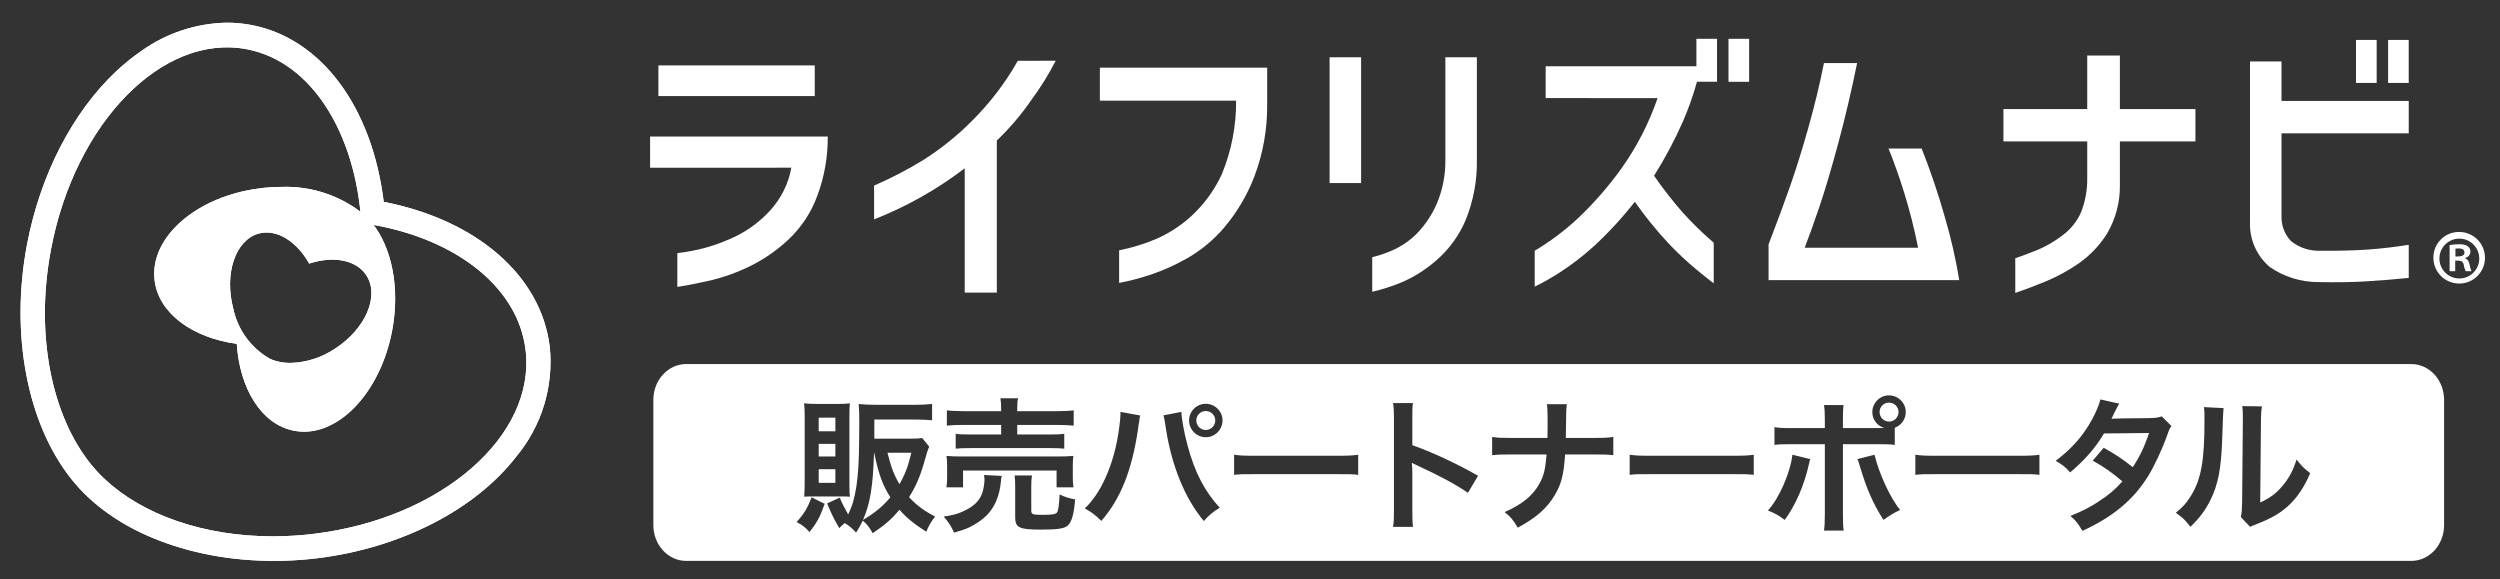
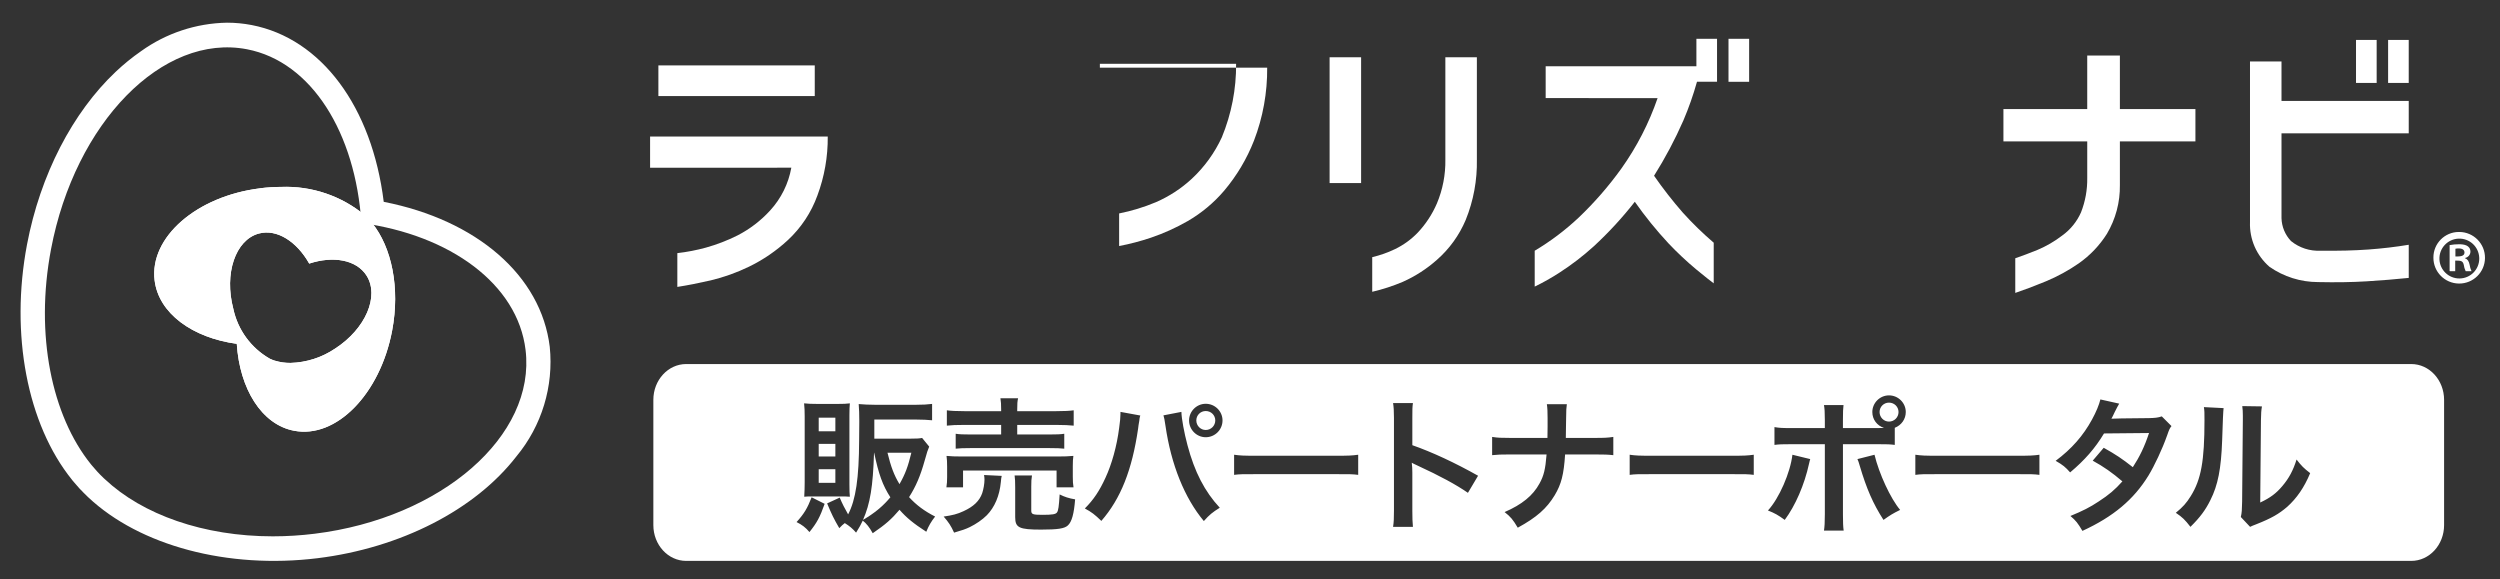
<svg xmlns="http://www.w3.org/2000/svg" id="_レイヤー_1" data-name="レイヤー 1" viewBox="0 0 259 60">
  <rect x="0" y="0" width="259" height="60" fill="#333333" stroke="none" />
  <defs>
    <style>
      .cls-1 {
        fill: #fff;
      }
    </style>
  </defs>
  <g id="_グループ_1118" data-name="グループ 1118">
    <g id="_パス_382" data-name="パス 382">
      <path class="cls-1" d="M67.349,17.378v-3.235h18.406c.02,2.087-.344,4.16-1.074,6.116-.637,1.757-1.683,3.338-3.053,4.61-1.204,1.118-2.568,2.051-4.047,2.767-1.261.609-2.583,1.081-3.944,1.409-1.245.287-2.4.514-3.465.679v-3.5c1-.114,1.99-.305,2.961-.572,1.133-.315,2.232-.74,3.283-1.267,1.269-.654,2.412-1.529,3.374-2.584,1.135-1.239,1.895-2.774,2.192-4.428l-14.633.005ZM68.209,6.778h16.2v3.175h-16.2l-0-3.175Z" />
    </g>
    <g id="_パス_383" data-name="パス 383">
-       <path class="cls-1" d="M109.373,6.294c-.74,1.44-1.597,2.816-2.562,4.116-1.035,1.5-2.222,2.89-3.541,4.148v15.753h-3.325v-12.875c-2.87,2.191-6.03,3.972-9.39,5.292v-3.5c1.774-.769,3.491-1.664,5.138-2.677,1.845-1.173,3.551-2.551,5.084-4.109,1.827-1.827,3.398-3.894,4.669-6.144l3.927-.004Z" />
-     </g>
+       </g>
    <g id="_パス_384" data-name="パス 384">
-       <path class="cls-1" d="M113.946,10.428v-3.415h17.334v3.821c.023,2.581-.44,5.143-1.366,7.552-.738,1.885-1.78,3.636-3.084,5.184-1.074,1.26-2.355,2.328-3.788,3.158-1.208.693-2.481,1.268-3.8,1.716-1.079.363-2.182.653-3.3.867v-3.377c1.302-.259,2.575-.648,3.8-1.162,1.37-.593,2.63-1.414,3.726-2.428,1.308-1.217,2.366-2.678,3.115-4.3.995-2.415,1.498-5.004,1.478-7.616h-14.115Z" />
+       <path class="cls-1" d="M113.946,10.428v-3.415h17.334c.023,2.581-.44,5.143-1.366,7.552-.738,1.885-1.78,3.636-3.084,5.184-1.074,1.26-2.355,2.328-3.788,3.158-1.208.693-2.481,1.268-3.8,1.716-1.079.363-2.182.653-3.3.867v-3.377c1.302-.259,2.575-.648,3.8-1.162,1.37-.593,2.63-1.414,3.726-2.428,1.308-1.217,2.366-2.678,3.115-4.3.995-2.415,1.498-5.004,1.478-7.616h-14.115Z" />
    </g>
    <g id="_パス_385" data-name="パス 385">
      <path class="cls-1" d="M137.747,5.936h3.264v13.029h-3.264V5.936ZM142.163,26.642c.815-.193,1.606-.472,2.361-.835.891-.43,1.697-1.017,2.379-1.733.822-.879,1.485-1.894,1.961-3,.604-1.44.902-2.989.875-4.55V5.936h3.265v10.583c.043,2.146-.35,4.279-1.157,6.268-.669,1.586-1.689,2.999-2.984,4.133-1.052.934-2.24,1.702-3.525,2.275-1.027.435-2.089.782-3.175,1.035l-0-3.588Z" />
    </g>
    <g id="_パス_386" data-name="パス 386">
      <path class="cls-1" d="M160.131,10.162v-3.294h15.616v-2.849h2.138v4.45h-2.077c-.383,1.367-.854,2.707-1.41,4.013-.87,1.981-1.885,3.895-3.038,5.726.919,1.325,1.91,2.597,2.971,3.811,1.002,1.11,2.074,2.154,3.21,3.126v4.21c-.311-.226-.913-.706-1.806-1.439-1.011-.841-1.97-1.742-2.874-2.697-1.264-1.356-2.431-2.798-3.495-4.316-1.294,1.656-2.72,3.203-4.265,4.627-1.101.997-2.282,1.903-3.53,2.709-.827.538-1.688,1.023-2.576,1.453v-3.715c1.639-.976,3.166-2.127,4.556-3.434,1.628-1.551,3.107-3.25,4.419-5.076,1.595-2.241,2.86-4.699,3.756-7.3l-11.595-.005ZM179.072,4.019h2.138v4.456h-2.138v-4.456Z" />
    </g>
    <g id="_パス_387" data-name="パス 387">
-       <path class="cls-1" d="M192.396,6.534c-.577,2.849-1.226,5.614-1.949,8.295s-1.377,4.885-1.963,6.611c-.586,1.724-1.092,3.132-1.518,4.225h11.749c-.381-1.927-.863-3.832-1.443-5.709-.552-1.765-1.093-3.288-1.623-4.567h3.434c.91,2.295,1.703,4.634,2.376,7.009.646,2.173,1.153,4.384,1.518,6.621h-19.754v-3.697c.796-2.067,1.516-4.012,2.161-5.835.645-1.823,1.295-3.896,1.951-6.219.655-2.323,1.197-4.567,1.627-6.734h3.434Z" />
-     </g>
+       </g>
    <g id="_パス_388" data-name="パス 388">
      <path class="cls-1" d="M207.555,14.651v-3.355h8.682v-5.542h3.383v5.542h7.826v3.355h-7.826v4.523c.027,1.772-.437,3.517-1.339,5.043-.76,1.206-1.752,2.248-2.919,3.066-1.062.736-2.199,1.358-3.391,1.856-1.143.474-2.206.877-3.189,1.208v-3.59c.715-.245,1.482-.534,2.3-.866.914-.384,1.774-.885,2.561-1.488.852-.612,1.525-1.441,1.949-2.4.447-1.138.666-2.353.646-3.576v-3.776h-8.683Z" />
    </g>
    <g id="_パス_389" data-name="パス 389">
      <path class="cls-1" d="M233.1,6.368h3.264v4.09h13.181v3.356h-13.181v8.79c.024.884.375,1.728.984,2.369.867.704,1.965,1.061,3.081,1,1.85.022,3.493-.019,4.93-.123,1.437-.104,2.832-.268,4.187-.493v3.434c-1.393.143-2.848.261-4.365.354s-3.197.119-5.042.078c-1.792-.004-3.54-.554-5.012-1.577-1.348-1.159-2.094-2.869-2.027-4.645l-0-16.633ZM244.083,4.136h2.139v4.459h-2.139v-4.459ZM247.408,4.136h2.136v4.459h-2.136v-4.459Z" />
    </g>
    <g id="_パス_393" data-name="パス 393">
      <path class="cls-1" d="M254.794,24.032c1.476.012,2.663,1.217,2.651,2.693-.012,1.476-1.217,2.663-2.693,2.651-1.473-.012-2.659-1.213-2.651-2.686-.011-1.457,1.162-2.648,2.619-2.658.025-0.0.049-0.0.074 0M254.794,28.849c1.138-.002,2.059-.927,2.057-2.065-0-.027-.001-.053-.002-.08-.045-1.139-1.004-2.026-2.143-1.981s-2.026,1.004-1.981,2.143c.044,1.11.959,1.987,2.07,1.983M253.78,28.092v-2.7c.325-.06.655-.089.985-.088.479,0,1.173.088,1.173.789-.018.311-.245.569-.551.628v.043c.26.09.393.308.463.658.035.232.102.459.2.672h-.607c-.101-.212-.169-.439-.2-.672-.1-.425-.332-.425-.883-.425v1.1l-.58-.005ZM254.38,26.572c.448,0,.94,0,.94-.409,0-.248-.174-.424-.593-.424-.116-.003-.232.007-.346.031l-.001.802Z" />
    </g>
    <g id="_グループ_529" data-name="グループ 529">
      <g id="_パス_418" data-name="パス 418">
-         <path class="cls-1" d="M10.862,49.642c-.038-.032-.074-.069-.112-.1-.124-.118-.248-.244-.368-.362-.09-.1-.184-.185-.271-.284s-.177-.2-.264-.3c-.118-.13-.228-.256-.338-.392-.031-.043-.064-.081-.1-.12-4.032-5.012-5.811-13.381-4.122-22.268C7.775,12.694,16.862,3.416,25.587,5.104c6.707,1.293,11.24,8.69,11.851,18,9.173,1.247,16.182,6.305,17.011,13.147,1.078,8.9-8.7,17.42-21.85,19.044-1.438.179-2.886.269-4.335.269-7.167,0-13.494-2.245-17.4-5.919M14.611,5.305c-.927.642-1.803,1.353-2.623,2.127-4.466,4.219-7.818,10.671-9.19,17.904-1.759,9.282.021,18.606,4.646,24.355.016.019.111.14.111.14l.395.458.044.051.263.3.278.279.047.057c-.006-.008.419.415.419.415l.14.132c5.36,5.028,14.47,7.45,23.764,6.307,8.605-1.063,16.306-5,20.6-10.552,2.624-3.166,3.868-7.252,3.451-11.343-.9-7.383-7.564-13.136-17.2-15.025-1.211-9.817-6.445-16.92-13.69-18.315-.844-.162-1.701-.244-2.56-.244-3.196.059-6.299,1.089-8.895,2.954" />
-       </g>
+         </g>
      <g id="_パス_419" data-name="パス 419">
        <path class="cls-1" d="M10.863,49.641c-.039-.031-.074-.069-.113-.1-.124-.118-.248-.244-.368-.363-.09-.1-.184-.184-.271-.282s-.176-.2-.263-.3c-.118-.13-.228-.256-.339-.391-.031-.044-.064-.081-.1-.121-4.031-5.011-5.81-13.381-4.122-22.269C7.775,12.694,16.863,3.421,25.591,5.104c6.706,1.294,11.24,8.69,11.85,18,9.17,1.247,16.18,6.305,17.008,13.147,1.078,8.895-8.7,17.419-21.849,19.043-1.438.179-2.886.269-4.335.27-7.168,0-13.495-2.245-17.4-5.92M23.506,2.351c-3.196.058-6.299,1.088-8.895,2.953-.926.642-1.801,1.354-2.62,2.128-4.468,4.219-7.821,10.672-9.193,17.903-1.759,9.283.022,18.607,4.647,24.354l.11.141.4.458.044.051.263.3.277.279.048.057.419.415.139.133c5.356,5.028,14.466,7.45,23.76,6.307,8.605-1.063,16.306-5,20.6-10.552,2.624-3.166,3.867-7.253,3.45-11.344-.894-7.382-7.564-13.135-17.2-15.024-1.21-9.818-6.444-16.92-13.688-18.316-.844-.162-1.702-.244-2.561-.243Z" />
      </g>
      <g id="_パス_420" data-name="パス 420">
        <path class="cls-1" d="M28.492,37.373c-.016,0-.028-.01-.039-.012l-.141-.047c-.031-.013-.067-.025-.1-.039l-.1-.045c-.047-.016-.093-.035-.138-.057-.013-.005-.026-.012-.037-.02-1.931-1.106-3.3-2.982-3.765-5.158-.967-3.653.217-7.148,2.643-7.8,1.869-.5,3.924.818,5.219,3.113,2.484-.82,4.89-.4,5.935,1.238,1.36,2.133-.09,5.519-3.246,7.564-1.37.927-2.976,1.444-4.629,1.49-.542.005-1.081-.072-1.6-.228M26.952,19.509c-6.583.811-11.481,5.079-10.936,9.532.412,3.423,3.92,5.957,8.513,6.581.3,4.655,2.572,8.366,5.931,9,4.369.849,8.917-3.794,10.164-10.365.842-4.448-.047-8.639-2.066-11.143-.02-.021-.03-.045-.045-.063-.057-.069-.115-.128-.169-.194-.047-.049-.087-.1-.136-.15s-.087-.1-.138-.143c-.061-.063-.118-.12-.181-.185-.02-.017-.038-.03-.059-.051-2.433-2.03-5.533-3.086-8.7-2.962-.727.001-1.454.047-2.176.138" />
      </g>
      <g id="_パス_421" data-name="パス 421">
        <path class="cls-1" d="M28.492,37.373c-.016,0-.027-.01-.039-.012-.049-.015-.1-.034-.141-.047s-.067-.025-.1-.039l-.1-.045c-.047-.016-.093-.035-.138-.057-.013-.005-.026-.012-.037-.02-1.931-1.106-3.3-2.982-3.765-5.158-.966-3.653.216-7.147,2.643-7.8,1.869-.5,3.924.818,5.219,3.113,2.483-.821,4.89-.4,5.935,1.238,1.359,2.133-.091,5.519-3.247,7.563-1.37.928-2.976,1.445-4.629,1.49-.542.005-1.081-.072-1.6-.227M26.953,19.508c-6.583.811-11.481,5.079-10.936,9.532.411,3.422,3.92,5.957,8.512,6.58.3,4.657,2.572,8.366,5.931,9.006,4.369.849,8.917-3.794,10.165-10.365.842-4.448-.047-8.639-2.067-11.143-.019-.022-.029-.046-.045-.063-.057-.069-.114-.128-.169-.2-.047-.049-.087-.1-.135-.149s-.088-.1-.138-.145l-.182-.184c-.019-.017-.037-.03-.058-.051-2.434-2.03-5.533-3.085-8.7-2.962-.728 0-1.454.047-2.176.138" />
      </g>
    </g>
    <g>
      <path class="cls-1" d="M124.913,42.582c-.54,0-.975.435-.975.975s.435.99.975.99c.555,0,.99-.45.99-.99s-.436-.975-.99-.975Z" />
      <path class="cls-1" d="M90.549,46.901c-.105,3.51-.405,5.295-1.141,6.96,1.2-.705,2.025-1.38,2.835-2.34-.81-1.26-1.215-2.4-1.68-4.62h-.015Z" />
      <path class="cls-1" d="M195.698,41.712c-.54,0-.975.435-.975.975s.435.99.975.99c.556,0,.99-.45.99-.99s-.435-.975-.99-.975Z" />
      <path class="cls-1" d="M91.943,46.901c.345,1.425.69,2.355,1.245,3.255.6-1.05.885-1.83,1.229-3.255h-2.475Z" />
      <rect class="cls-1" x="84.818" y="45.986" width="1.726" height="1.306" />
      <rect class="cls-1" x="84.818" y="43.271" width="1.726" height="1.41" />
      <path class="cls-1" d="M249.804,37.715H71.091c-1.88,0-3.404,1.66-3.404,3.708v12.978c0,2.048,1.524,3.708,3.404,3.708h178.713c1.88,0,3.404-1.66,3.404-3.708v-12.978c0-2.048-1.524-3.708-3.404-3.708ZM98.094,42.507c.39.06.975.09,1.815.09h3.81v-.18c0-.54-.016-.795-.075-1.155h1.83c-.075.3-.09.6-.09,1.155v.18h4.05c.824,0,1.41-.03,1.8-.09v1.59c-.465-.045-.976-.075-1.755-.075h-4.095v.99h3.345c.765,0,1.14-.015,1.529-.075v1.545c-.42-.045-.779-.06-1.529-.06h-8.205c-.705,0-1.08.015-1.515.06v-1.545c.39.061.765.075,1.515.075h3.195v-.99h-3.855c-.795,0-1.26.016-1.77.075v-1.59ZM98.063,47.231c.465.045.87.061,1.605.061h9.914c.721,0,1.096-.016,1.62-.061-.045.315-.06.57-.06,1.065v1.095c0,.45.015.765.074,1.095h-1.755v-1.74h-9.689v1.74h-1.725c.06-.345.075-.675.075-1.08v-1.064c0-.465-.016-.766-.061-1.11ZM84.639,41.847h2.145c.631,0,.9-.015,1.261-.06-.03.375-.045.6-.045,1.229v7.17c0,.66.015.945.045,1.274-.36-.029-.556-.029-1.08-.029h-2.595c-.631,0-.811,0-1.051.029.03-.524.046-.975.046-1.5v-6.824c0-.525-.016-.945-.061-1.35.39.045.78.06,1.335.06ZM83.858,55.121c-.404-.479-.765-.75-1.335-1.035.78-.854,1.125-1.439,1.561-2.564l1.35.675c-.495,1.395-.795,1.95-1.575,2.925ZM95.963,55.091c-1.319-.854-2.055-1.454-2.774-2.279-.825.975-1.44,1.515-2.775,2.43-.329-.6-.659-1.02-1.034-1.305-.21.45-.33.66-.69,1.245-.36-.421-.689-.69-1.17-.99-.225.165-.3.255-.57.524-.569-.975-.779-1.409-1.26-2.564l1.305-.6c.271.645.511,1.109.87,1.739.795-1.515,1.125-3.75,1.141-7.68,0-.555,0-1.17.015-1.83v-.21c0-.63-.015-1.199-.06-1.71.524.045,1.05.075,1.694.075h4.245c.689,0,1.2-.03,1.665-.09v1.695c-.48-.045-.976-.075-1.65-.075h-4.335v1.979h3.735c.615,0,.944-.015,1.215-.074l.735.899c-.165.39-.21.525-.466,1.44-.449,1.604-.914,2.685-1.619,3.794.75.825,1.604,1.455,2.699,2.011-.404.51-.675.975-.915,1.574ZM103.688,49.946c-.135,1.425-.645,2.61-1.455,3.435-.465.466-1.125.915-1.77,1.23-.405.195-.78.33-1.62.57-.33-.721-.57-1.08-1.08-1.665.93-.136,1.41-.255,2.055-.556,1.051-.479,1.65-1.064,1.936-1.859.135-.405.239-.99.239-1.41,0-.135-.015-.315-.045-.479l1.83.09c-.045.18-.06.284-.09.645ZM110.633,54.432c-.345.329-1.05.435-2.774.435-2.28,0-2.685-.195-2.685-1.29v-3.075c0-.614-.016-.93-.061-1.244h1.8c-.06.345-.074.614-.074,1.17v2.46c0,.39.135.449,1.154.449,1.05,0,1.38-.06,1.516-.255.135-.194.194-.6.27-1.859.51.255.96.404,1.604.51-.119,1.515-.345,2.325-.75,2.7ZM118.059,43.347l-.03.255-.075.436-.045.359c-.63,4.305-1.8,7.26-3.81,9.569-.705-.675-.99-.899-1.71-1.289.9-.9,1.515-1.815,2.145-3.195.646-1.395,1.17-3.255,1.41-5.145.09-.615.135-1.125.135-1.455v-.21l2.056.375c-.045.165-.061.18-.075.3ZM124.718,53.981c-1.994-2.385-3.39-5.835-3.975-9.87-.09-.614-.135-.854-.21-1.08l1.86-.359c.015.689.285,2.16.63,3.449.734,2.775,1.785,4.8,3.345,6.48-.765.479-1.08.734-1.65,1.38ZM124.913,45.297c-.945,0-1.725-.78-1.725-1.74,0-.945.779-1.725,1.725-1.725.96,0,1.74.779,1.74,1.725,0,.96-.78,1.74-1.74,1.74ZM140.708,49.196c-.6-.075-.765-.075-2.444-.075h-7.965c-1.68,0-1.845,0-2.445.075v-2.085c.66.09.945.105,2.43.105h7.995c1.485,0,1.77-.016,2.43-.105v2.085ZM152.078,51.057c-1.245-.855-2.805-1.71-5.31-2.865-.345-.165-.39-.18-.51-.255.045.42.06.6.06,1.02v3.96c0,.78.016,1.17.061,1.665h-2.056c.075-.479.091-.885.091-1.68v-9.614c0-.735-.03-1.125-.091-1.53h2.056c-.061.45-.061.645-.061,1.575v2.789c2.056.721,4.41,1.815,6.81,3.165l-1.05,1.771ZM167.139,47.156c-.54-.06-.93-.075-1.92-.075h-3.075c-.135,2.085-.39,3.075-1.08,4.23-.824,1.365-1.874,2.295-3.824,3.359-.51-.854-.735-1.125-1.365-1.619,1.8-.78,2.94-1.71,3.615-2.955.45-.811.614-1.485.734-3.016h-3.72c-.989,0-1.38.016-1.92.075v-1.89c.585.09.915.105,1.95.105h3.78c.015-.631.015-.9.015-1.171v-.885c0-.645-.015-1.035-.075-1.439h2.07c-.061.479-.061.495-.075,1.439l-.015.9q-.016.99-.016,1.155h2.97c1.05,0,1.365-.016,1.95-.105v1.89ZM181.688,49.196c-.6-.075-.765-.075-2.444-.075h-7.965c-1.68,0-1.845,0-2.445.075v-2.085c.66.09.945.105,2.43.105h7.995c1.485,0,1.77-.016,2.43-.105v2.085ZM187.479,47.771c0,.03-.029.12-.06.255-.479,2.205-1.425,4.365-2.52,5.835-.705-.51-1.021-.69-1.74-.975,1.155-1.245,2.325-3.931,2.535-5.775l1.845.45c-.03.09-.045.18-.061.21ZM195.129,53.861c-1.08-1.68-1.755-3.225-2.46-5.609-.12-.405-.135-.466-.24-.69l1.77-.45c.466,1.95,1.665,4.545,2.655,5.715-.765.375-1.05.555-1.725,1.035ZM196.299,44.321v1.771c-.495-.061-.72-.075-1.905-.075h-3.465v7.274c0,.825.016,1.275.075,1.681h-2.04c.061-.405.09-.855.09-1.695v-7.26h-3.33c-1.17,0-1.395.015-1.89.075v-1.845c.525.09.811.104,1.92.104h3.3v-.84c0-.855-.029-1.185-.09-1.545h2.025c-.045.405-.061.63-.061,1.59v.795h3.435c.315,0,.466,0,.825-.015-.734-.24-1.215-.885-1.215-1.65,0-.944.78-1.725,1.725-1.725.96,0,1.74.78,1.74,1.725,0,.735-.45,1.365-1.14,1.635ZM211.283,49.196c-.6-.075-.765-.075-2.444-.075h-7.965c-1.68,0-1.845,0-2.445.075v-2.085c.66.09.945.105,2.43.105h7.995c1.485,0,1.77-.016,2.43-.105v2.085ZM224.499,45.146c-.48,1.365-1.306,3.12-1.92,4.125-1.53,2.49-3.646,4.26-6.84,5.729-.48-.81-.675-1.064-1.245-1.545,1.274-.524,2.024-.899,2.925-1.5,1.065-.689,1.695-1.229,2.46-2.085-1.05-.899-1.95-1.529-3.075-2.145l1.141-1.335c1.26.705,1.89,1.125,3.015,2.01.705-1.08,1.215-2.13,1.68-3.54l-4.665.045c-.93,1.545-1.994,2.76-3.51,4.035-.495-.555-.72-.75-1.5-1.2,1.65-1.229,2.851-2.595,3.765-4.274.436-.795.735-1.53.87-2.085l1.95.435q-.165.271-.45.84c-.18.405-.285.585-.359.721q.239-.03,3.899-.061c.615-.015.93-.045,1.32-.18l1.005,1.005c-.195.255-.226.315-.465,1.005ZM230.214,45.642c-.104,2.925-.435,4.62-1.215,6.165-.51,1.034-1.08,1.8-2.069,2.774-.585-.75-.811-.975-1.516-1.455.735-.6,1.096-1.005,1.545-1.725,1.08-1.725,1.425-3.66,1.425-7.859,0-.825,0-.96-.06-1.365l2.04.104q-.061.421-.15,3.36ZM236.949,52.512c-.855.734-1.636,1.185-3.195,1.8-.33.12-.45.18-.645.27l-.96-1.02c.104-.436.12-.766.135-1.59l.075-8.46v-.45c0-.375-.016-.705-.061-.99l2.04.03c-.075.436-.09.69-.104,1.425l-.075,8.535c1.05-.495,1.649-.945,2.295-1.71.689-.811,1.125-1.635,1.47-2.745.525.675.72.87,1.41,1.41-.615,1.484-1.396,2.609-2.385,3.495Z" />
      <rect class="cls-1" x="84.818" y="48.611" width="1.726" height="1.41" />
    </g>
  </g>
</svg>